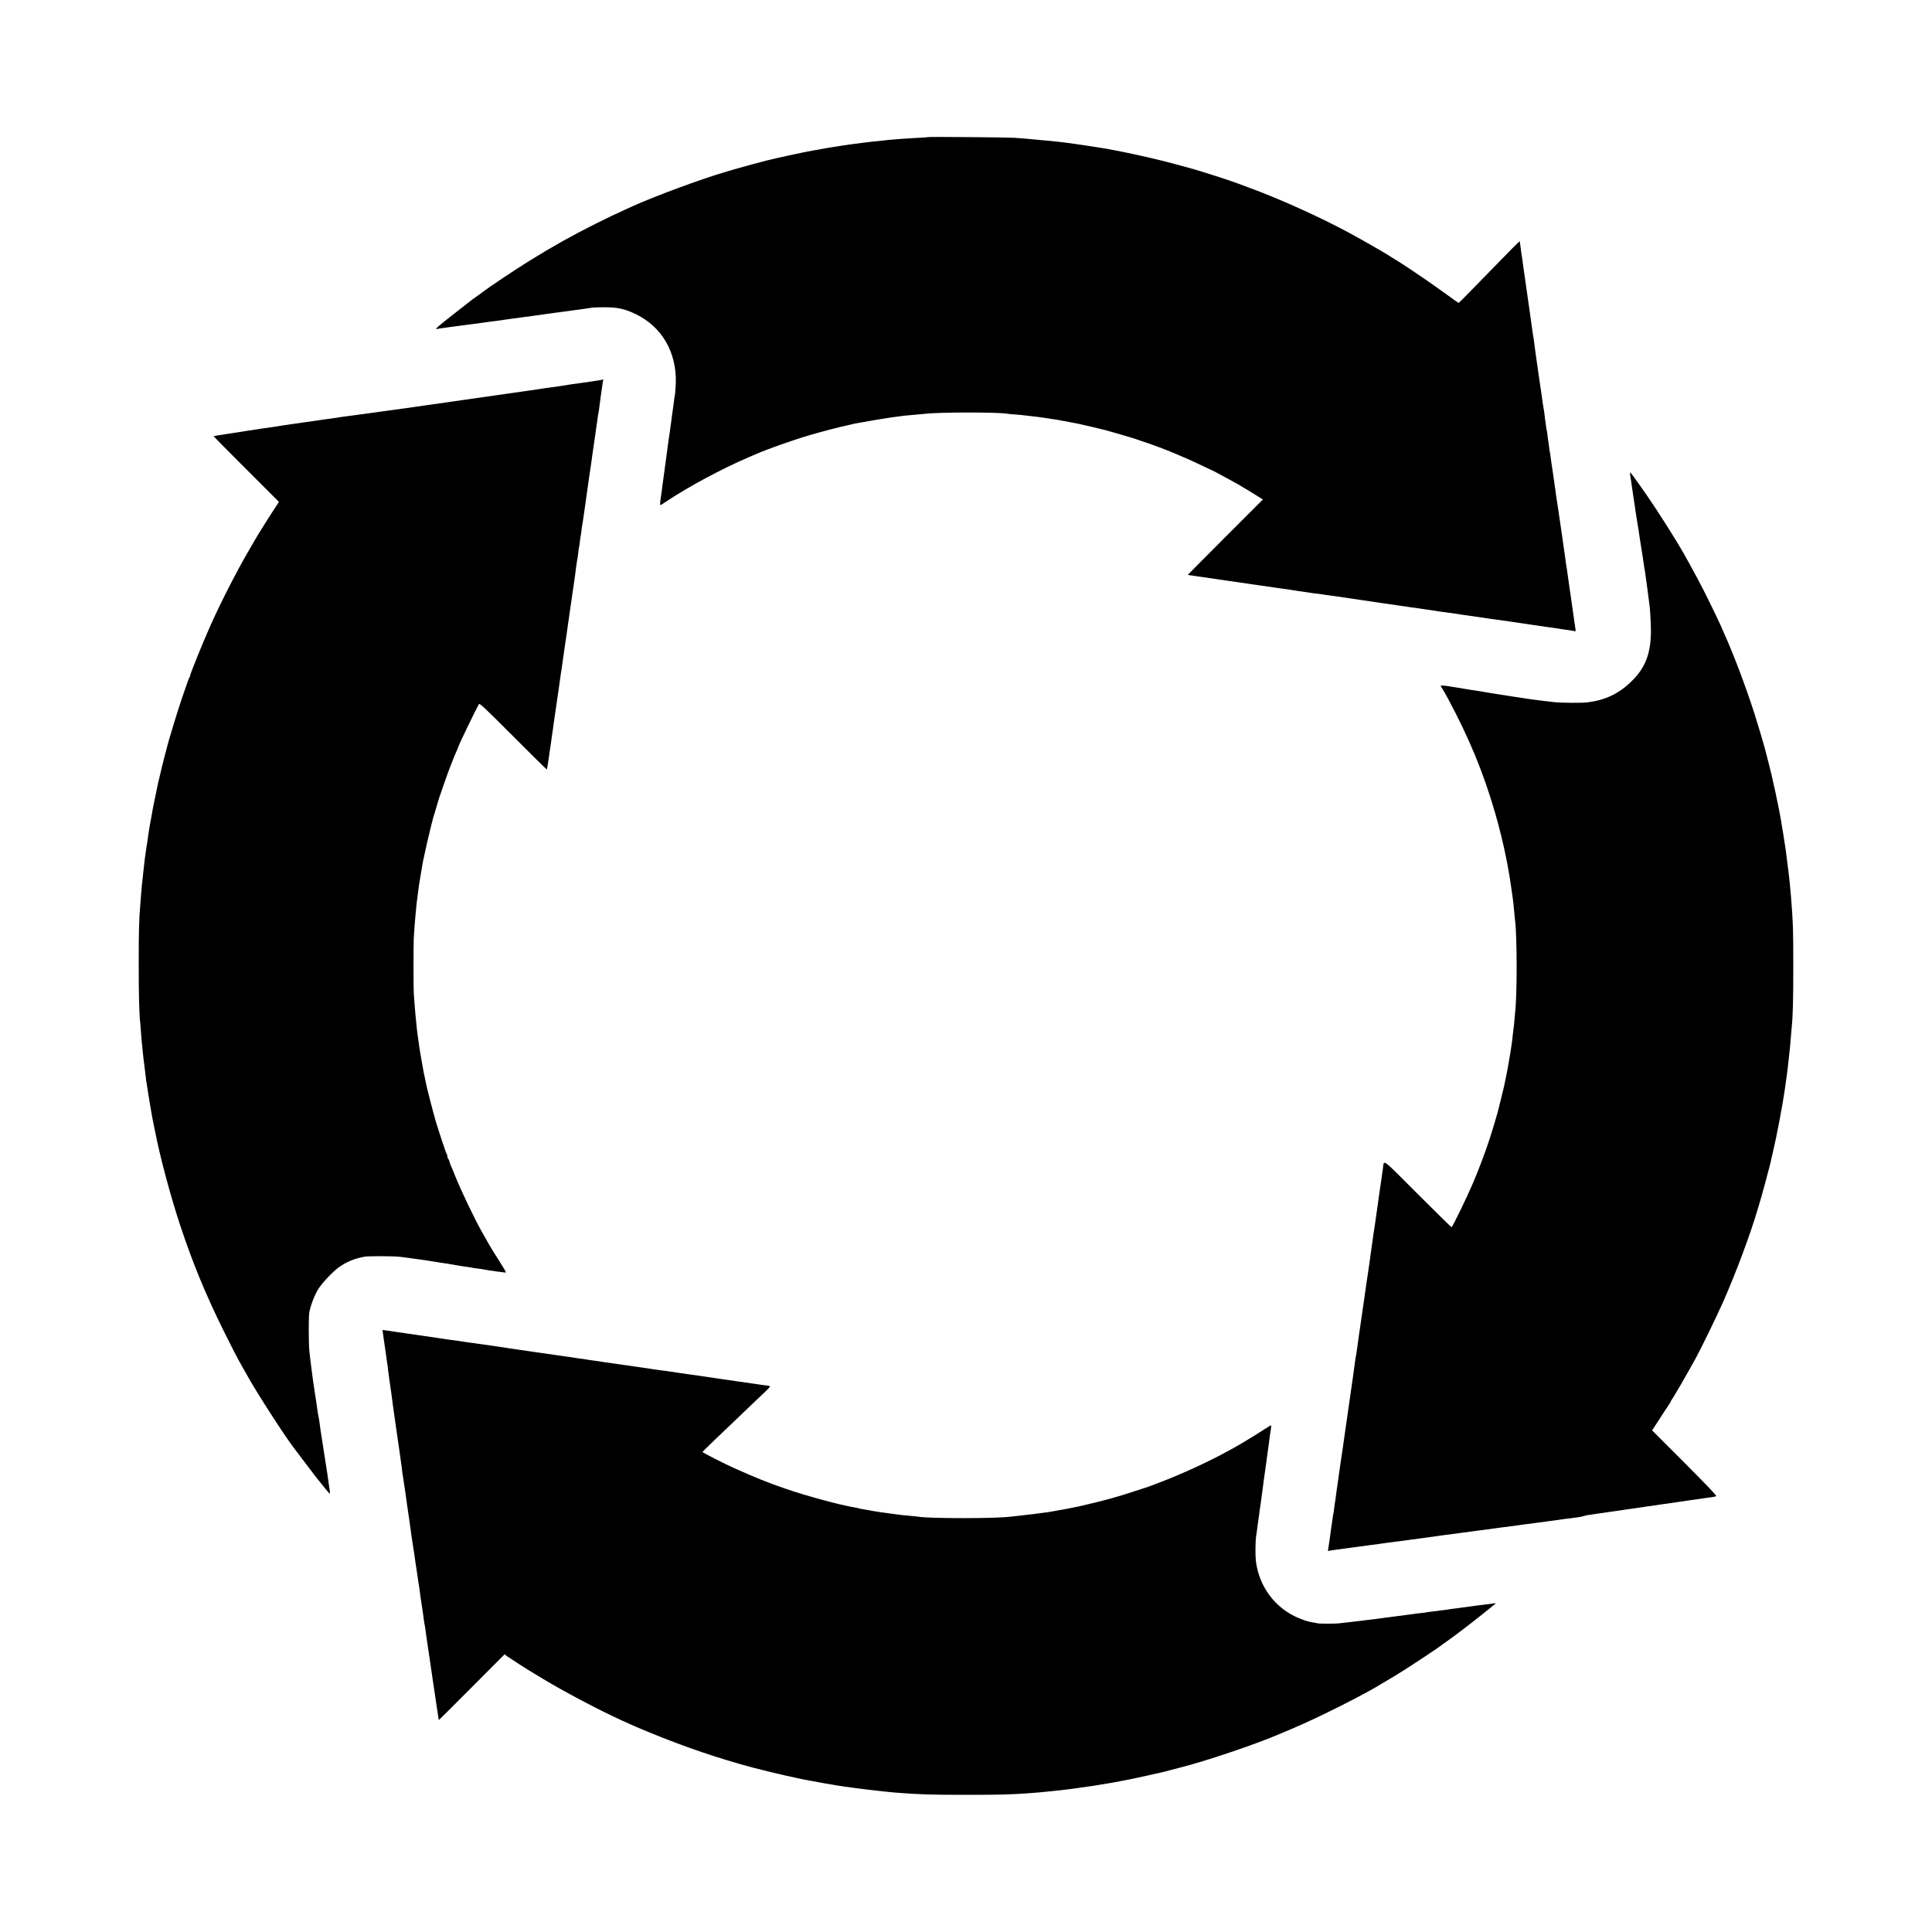
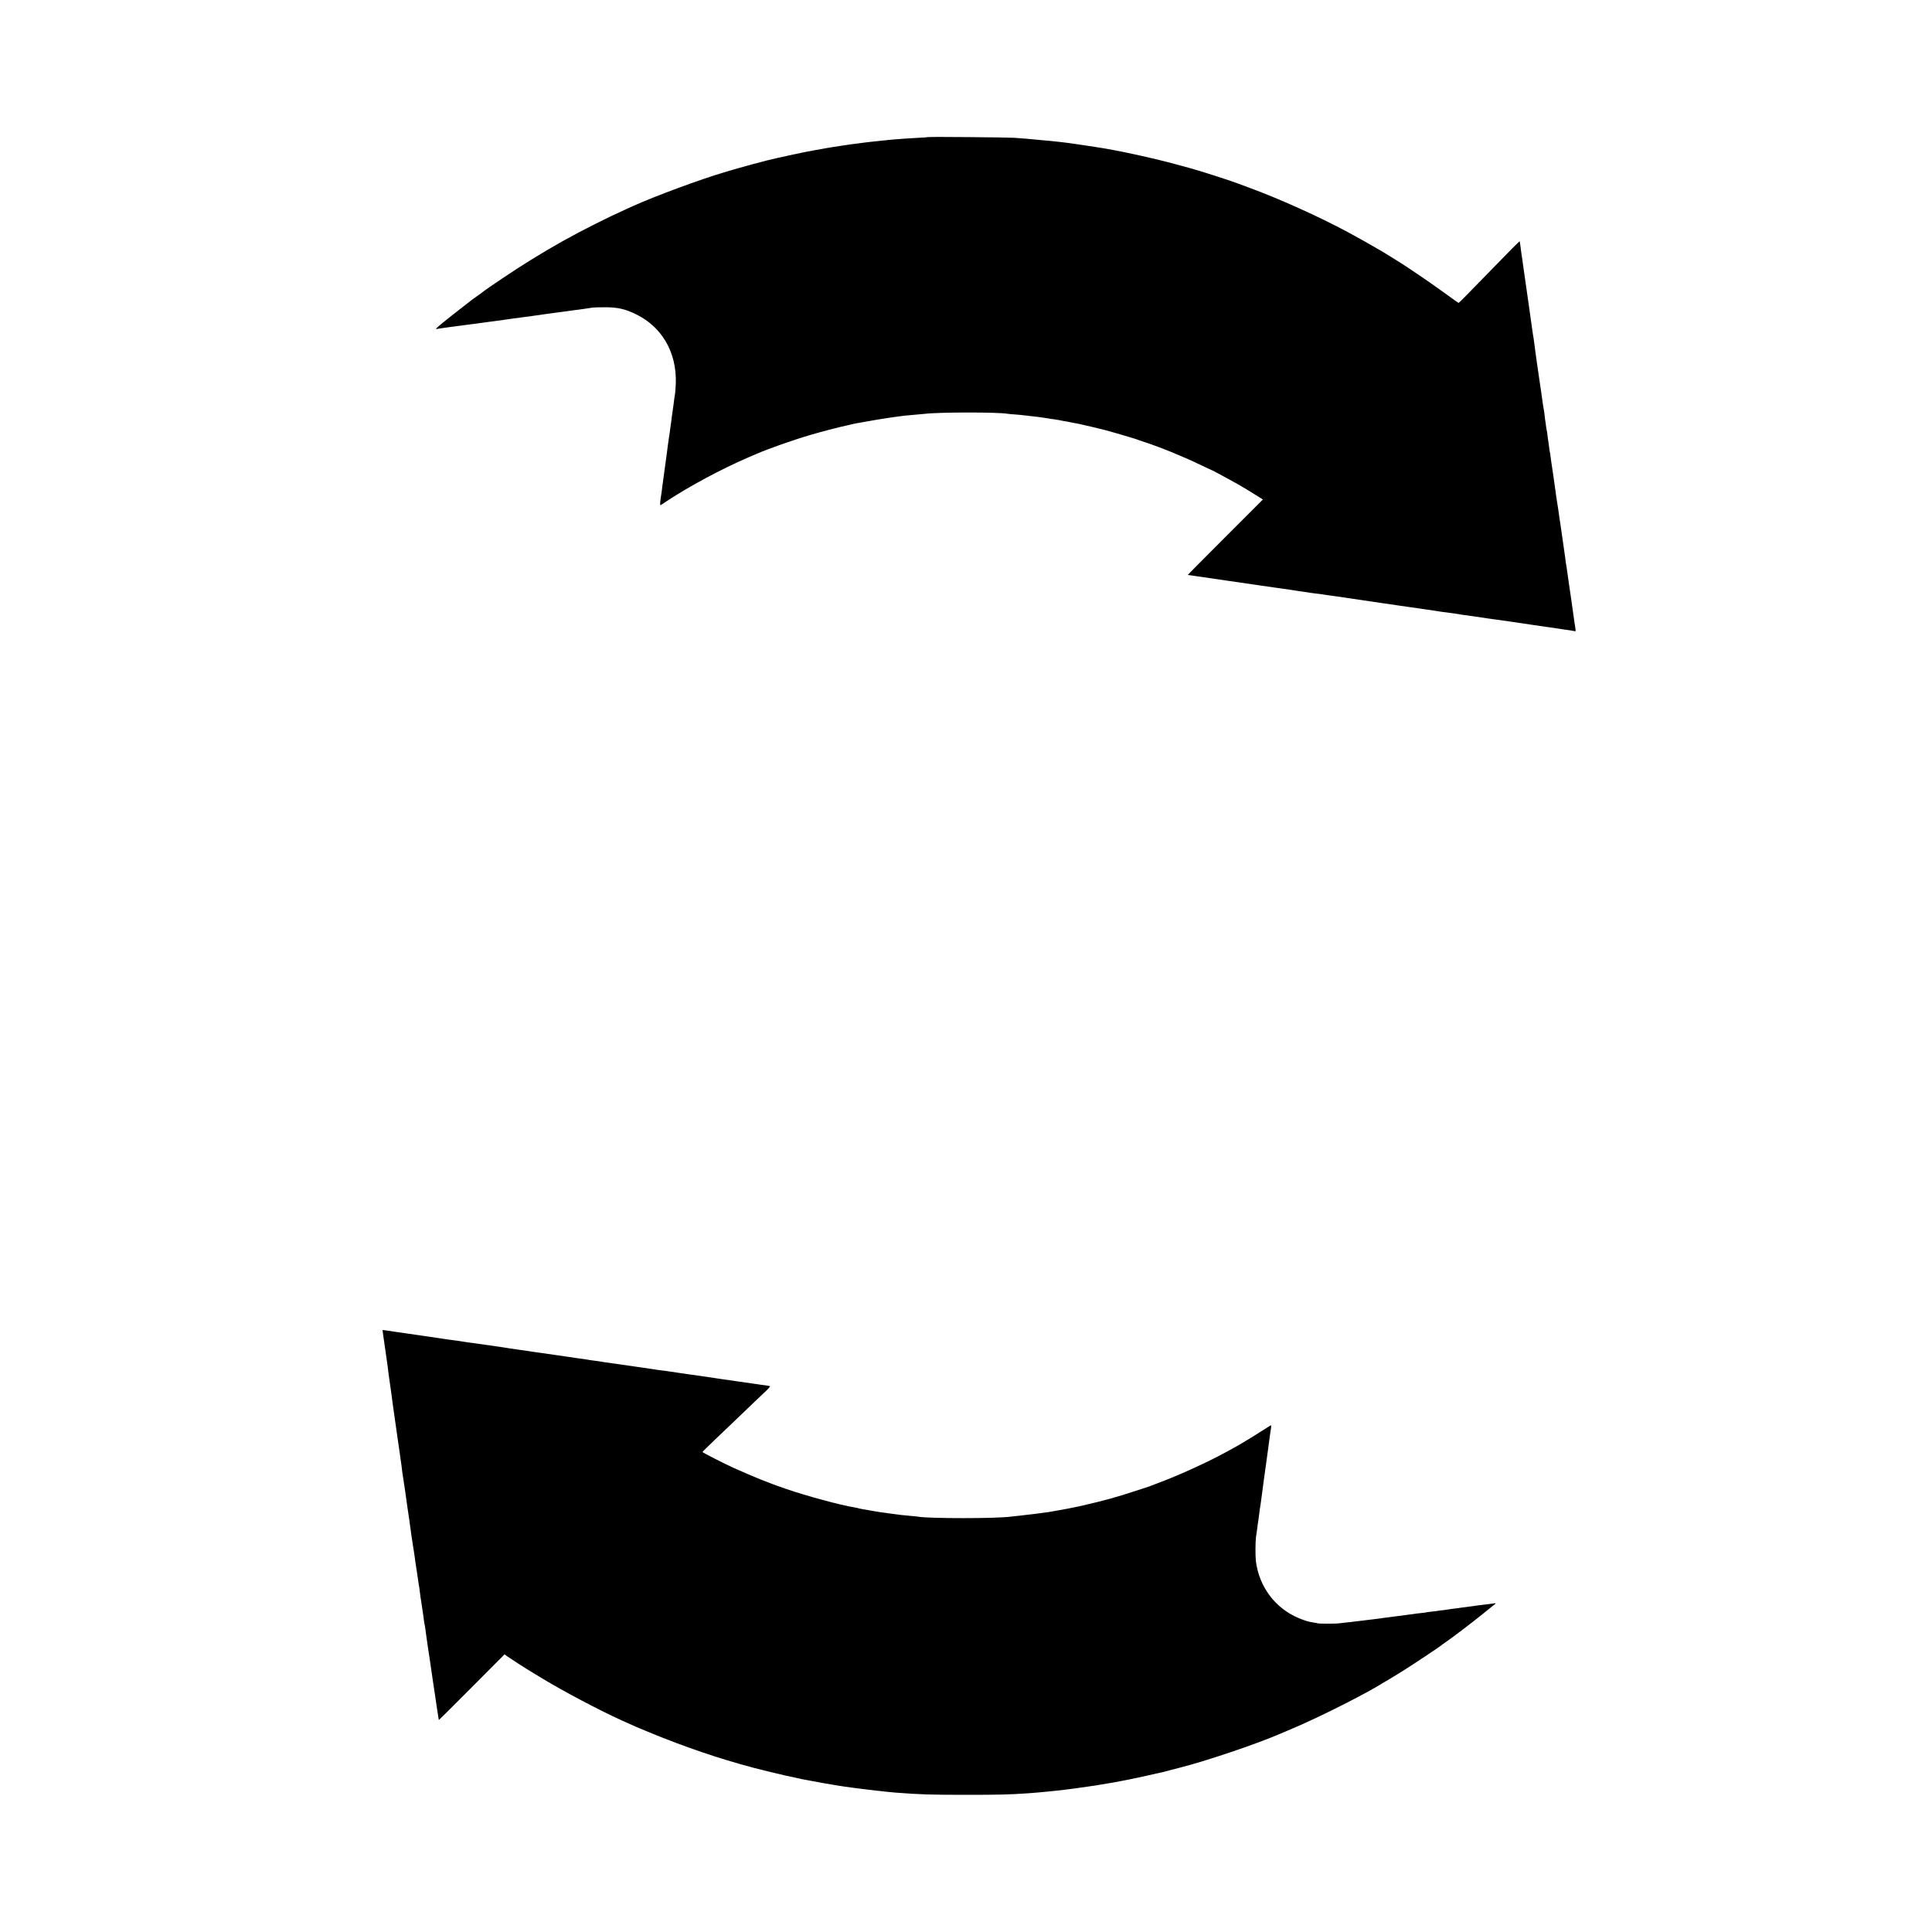
<svg xmlns="http://www.w3.org/2000/svg" version="1.0" width="2500pt" height="2500pt" viewBox="0 0 2500 2500" preserveAspectRatio="xMidYMid meet">
  <g transform="translate(0,2500) scale(0.1,-0.1)" fill="#000000" stroke="none">
    <path d="M12009 23226 c-2 -2 -65 -7 -139 -10 -74 -4 -155 -9 -180 -11 -25 -2 -81 -7 -125 -10 -44 -3 -91 -8 -105 -10 -14 -2 -56 -6 -95 -10 -38 -3 -81 -8 -95 -10 -14 -2 -52 -6 -85 -10 -32 -4 -66 -8 -75 -10 -8 -1 -40 -6 -71 -9 -31 -4 -66 -8 -77 -11 -11 -2 -42 -6 -69 -10 -26 -3 -70 -10 -98 -15 -27 -5 -66 -11 -85 -14 -19 -3 -60 -10 -90 -16 -30 -6 -71 -13 -90 -16 -19 -3 -53 -9 -75 -14 -22 -5 -56 -12 -75 -15 -19 -3 -96 -20 -170 -36 -74 -17 -146 -33 -160 -35 -14 -3 -43 -10 -65 -16 -22 -5 -47 -12 -57 -13 -30 -6 -362 -96 -423 -115 -33 -10 -94 -28 -135 -40 -300 -88 -908 -313 -1176 -435 -16 -8 -59 -27 -95 -43 -162 -74 -216 -100 -399 -191 -308 -155 -528 -278 -840 -470 -188 -116 -557 -363 -625 -418 -5 -5 -32 -24 -60 -43 -27 -19 -56 -40 -65 -47 -8 -7 -80 -62 -159 -124 -79 -61 -185 -145 -235 -186 -75 -63 -86 -75 -61 -70 17 4 50 9 75 12 25 3 56 8 70 10 14 2 48 7 75 10 28 3 82 10 120 16 39 5 90 12 115 15 25 3 56 7 70 9 14 2 79 11 145 20 66 8 149 20 185 25 36 6 83 12 105 15 21 3 75 10 120 16 44 6 94 13 110 14 17 2 44 6 60 9 17 3 86 13 155 22 69 9 132 18 140 19 8 1 42 5 75 10 33 4 67 9 75 10 8 2 40 6 70 10 30 3 66 8 80 10 14 2 45 7 70 10 25 3 63 9 85 13 22 4 101 7 175 6 161 0 256 -21 395 -88 339 -163 531 -492 520 -891 -2 -49 -6 -110 -9 -135 -4 -25 -9 -56 -11 -70 -2 -14 -7 -49 -10 -79 -4 -30 -8 -62 -10 -71 -2 -9 -6 -41 -10 -71 -3 -30 -8 -65 -10 -79 -2 -14 -7 -45 -10 -70 -5 -45 -15 -111 -20 -140 -4 -20 -21 -154 -30 -225 -3 -22 -8 -58 -11 -80 -3 -22 -7 -51 -9 -65 -2 -14 -9 -63 -15 -110 -6 -47 -13 -96 -15 -110 -3 -14 -7 -50 -10 -80 -4 -30 -8 -62 -10 -70 -2 -8 -7 -41 -10 -74 -5 -47 -4 -57 7 -50 7 4 45 28 83 54 283 187 698 410 1045 560 41 18 89 38 105 45 159 69 479 182 708 249 130 39 399 108 462 120 11 2 38 8 60 14 22 6 56 13 75 16 19 3 58 10 85 15 62 12 274 48 335 56 25 3 56 8 70 10 98 14 141 19 275 30 44 3 94 8 110 10 188 23 951 23 1072 1 10 -2 60 -7 111 -10 51 -4 100 -9 110 -11 9 -1 49 -6 87 -10 39 -4 81 -9 95 -11 14 -2 45 -6 70 -10 25 -3 52 -7 60 -9 8 -2 38 -7 65 -10 28 -4 57 -8 65 -10 8 -3 33 -7 55 -11 22 -3 70 -12 107 -20 37 -7 82 -16 100 -19 18 -4 98 -22 178 -41 80 -20 152 -37 160 -39 8 -2 80 -22 160 -45 194 -57 222 -66 240 -72 8 -4 65 -23 125 -43 226 -76 498 -188 729 -300 86 -41 158 -75 160 -75 2 0 72 -38 157 -85 84 -47 154 -85 155 -85 3 0 250 -150 287 -175 l29 -18 -489 -489 c-268 -268 -486 -488 -483 -488 3 0 64 -9 135 -19 186 -28 192 -29 280 -41 44 -6 94 -14 110 -16 17 -3 156 -23 309 -45 154 -22 291 -41 305 -44 14 -2 44 -6 66 -9 99 -14 182 -26 200 -30 11 -2 43 -7 70 -10 28 -4 78 -11 113 -17 34 -5 84 -12 110 -14 26 -3 56 -7 68 -10 11 -2 43 -7 70 -10 27 -3 60 -8 74 -10 14 -3 151 -23 305 -45 154 -23 291 -43 305 -45 14 -2 61 -9 105 -15 44 -6 92 -13 108 -16 70 -11 85 -13 132 -19 28 -3 79 -10 115 -16 100 -15 183 -28 230 -34 14 -2 45 -7 70 -11 25 -4 56 -8 70 -9 24 -2 160 -22 210 -31 14 -2 90 -13 170 -24 80 -11 156 -23 170 -25 14 -2 43 -6 65 -9 22 -3 74 -11 115 -16 41 -6 89 -13 105 -15 17 -3 138 -20 270 -40 132 -19 258 -38 280 -40 22 -3 51 -8 65 -10 14 -2 43 -7 65 -10 83 -11 121 -17 139 -22 16 -4 17 -1 11 38 -10 67 -13 83 -35 244 -12 83 -23 161 -25 175 -2 14 -11 75 -20 135 -8 61 -18 125 -20 143 -3 17 -7 49 -10 70 -3 20 -8 48 -10 62 -3 14 -7 48 -10 75 -4 28 -10 75 -15 105 -10 63 -14 92 -30 210 -6 47 -13 96 -16 110 -2 14 -9 59 -15 100 -5 41 -12 86 -14 100 -25 157 -35 223 -40 269 -4 30 -8 61 -10 70 -1 9 -6 41 -10 71 -4 30 -9 62 -10 70 -2 8 -6 35 -9 60 -3 25 -8 54 -10 65 -2 11 -7 47 -11 80 -3 32 -8 62 -10 65 -1 3 -6 30 -9 61 -4 31 -9 67 -11 80 -3 13 -7 47 -10 74 -3 28 -8 57 -10 65 -2 8 -7 35 -10 60 -2 25 -7 56 -10 70 -2 13 -7 51 -10 84 -4 33 -8 62 -10 65 -1 3 -6 31 -10 61 -4 30 -13 98 -21 150 -8 52 -17 113 -20 135 -3 22 -19 131 -35 242 -16 110 -31 223 -34 250 -3 26 -8 59 -10 73 -3 14 -7 41 -10 60 -3 19 -23 163 -45 320 -23 157 -43 299 -45 315 -18 124 -36 246 -40 280 -2 22 -7 57 -11 78 -7 47 -12 78 -20 147 -4 30 -8 57 -9 58 -3 3 -134 -128 -420 -423 -239 -247 -366 -375 -371 -375 -3 0 -87 60 -187 133 -142 104 -433 303 -567 388 -129 81 -272 169 -276 169 -2 0 -21 11 -42 24 -42 26 -246 141 -362 203 -368 198 -903 439 -1275 574 -60 22 -128 47 -150 56 -100 38 -504 168 -615 197 -30 8 -111 30 -180 49 -293 81 -782 187 -1025 222 -22 3 -80 12 -130 20 -49 8 -110 17 -135 20 -25 4 -56 8 -70 10 -14 2 -47 7 -75 10 -27 3 -70 8 -95 11 -88 10 -126 13 -195 19 -38 3 -86 8 -105 10 -41 5 -151 14 -265 22 -94 6 -1109 15 -1116 9z" />
-     <path d="M7757 20080 c-27 -5 -69 -11 -94 -15 -25 -3 -91 -13 -147 -21 -55 -8 -117 -17 -136 -19 -19 -3 -64 -10 -100 -16 -97 -15 -110 -17 -170 -24 -30 -4 -64 -9 -75 -11 -10 -2 -37 -6 -60 -9 -22 -4 -51 -8 -65 -10 -14 -2 -45 -6 -70 -10 -25 -3 -56 -8 -70 -10 -14 -2 -45 -7 -70 -10 -25 -4 -56 -8 -70 -10 -14 -2 -45 -7 -70 -10 -25 -3 -56 -7 -70 -10 -14 -2 -45 -7 -70 -10 -25 -4 -56 -8 -70 -10 -14 -2 -45 -7 -70 -10 -25 -3 -56 -8 -70 -10 -14 -2 -45 -6 -70 -10 -25 -3 -56 -8 -70 -10 -14 -2 -45 -7 -70 -10 -25 -3 -56 -8 -70 -10 -14 -2 -45 -7 -70 -10 -25 -4 -56 -8 -70 -10 -14 -2 -61 -9 -105 -15 -44 -6 -91 -13 -105 -15 -14 -2 -59 -8 -100 -14 -41 -6 -91 -13 -110 -16 -52 -7 -399 -56 -440 -61 -19 -2 -114 -15 -210 -29 -96 -13 -197 -27 -225 -30 -27 -3 -61 -8 -75 -10 -14 -3 -41 -7 -60 -10 -55 -7 -112 -15 -145 -20 -16 -3 -48 -7 -70 -10 -22 -3 -103 -15 -180 -26 -77 -11 -156 -23 -175 -25 -19 -3 -46 -7 -60 -9 -14 -3 -45 -7 -70 -10 -25 -3 -67 -10 -95 -15 -27 -5 -75 -12 -105 -16 -30 -3 -62 -8 -70 -9 -8 -2 -51 -8 -95 -15 -44 -6 -91 -13 -105 -16 -14 -2 -115 -18 -225 -35 -110 -17 -201 -31 -202 -33 -1 -1 189 -193 422 -426 l424 -424 -16 -26 c-96 -145 -249 -387 -299 -475 -7 -11 -44 -76 -84 -145 -152 -261 -358 -665 -487 -955 -95 -212 -263 -627 -263 -648 0 -8 -3 -17 -7 -21 -8 -8 -14 -24 -97 -266 -34 -102 -84 -257 -110 -345 -26 -88 -54 -180 -61 -205 -17 -56 -102 -387 -108 -421 -3 -13 -10 -42 -15 -64 -6 -22 -13 -51 -16 -65 -3 -14 -19 -92 -36 -175 -18 -82 -34 -163 -36 -180 -3 -16 -9 -52 -14 -80 -5 -27 -12 -63 -15 -80 -3 -16 -7 -39 -9 -50 -4 -21 -24 -150 -30 -200 -3 -16 -9 -59 -15 -95 -5 -36 -13 -87 -16 -115 -3 -27 -7 -66 -10 -85 -2 -19 -7 -60 -10 -90 -5 -51 -9 -84 -20 -185 -2 -22 -7 -76 -10 -120 -4 -44 -8 -100 -10 -125 -16 -189 -20 -344 -20 -755 0 -412 6 -656 20 -775 2 -19 7 -75 10 -125 3 -49 10 -130 16 -180 5 -49 12 -112 14 -140 3 -27 10 -84 16 -125 5 -41 12 -97 15 -125 2 -27 7 -61 10 -73 3 -13 7 -43 10 -65 3 -23 9 -64 14 -92 5 -27 12 -66 14 -85 5 -34 15 -92 35 -202 6 -29 15 -75 20 -103 6 -27 16 -75 22 -105 62 -320 201 -836 325 -1209 162 -486 329 -890 560 -1356 125 -252 168 -335 239 -460 15 -27 48 -86 73 -129 121 -218 475 -765 594 -921 5 -5 66 -88 138 -182 71 -95 136 -180 144 -190 8 -10 45 -56 83 -103 95 -119 103 -127 103 -109 0 9 -7 62 -16 120 -8 57 -17 118 -19 134 -19 128 -73 473 -81 520 -3 17 -7 41 -8 55 -14 106 -18 130 -26 170 -5 25 -12 65 -15 90 -5 43 -8 62 -20 138 -3 17 -8 49 -11 70 -2 20 -7 48 -9 62 -9 46 -55 404 -62 480 -10 100 -10 433 -1 494 14 87 72 238 120 311 55 83 181 216 258 273 99 72 206 117 335 140 54 10 373 9 460 -1 39 -4 97 -12 130 -17 33 -5 83 -11 110 -15 28 -3 75 -10 105 -15 30 -5 73 -12 95 -15 22 -4 54 -9 70 -11 17 -3 46 -7 65 -10 19 -2 58 -8 85 -14 28 -5 68 -12 89 -15 21 -3 48 -7 60 -10 12 -2 43 -7 70 -10 27 -3 52 -8 55 -9 3 -2 33 -7 66 -10 33 -4 69 -9 80 -12 51 -11 289 -44 293 -40 2 3 -38 72 -90 153 -52 81 -106 168 -120 193 -29 51 -57 99 -105 185 -96 170 -264 522 -348 730 -20 50 -42 104 -50 120 -7 17 -17 42 -20 58 -4 15 -11 30 -16 33 -5 3 -9 15 -9 28 0 12 -4 26 -9 32 -9 9 -99 281 -145 434 -29 99 -112 422 -121 468 -3 18 -12 60 -19 94 -8 35 -17 77 -19 93 -3 17 -14 82 -26 145 -11 63 -23 135 -26 160 -3 25 -8 56 -10 70 -3 14 -7 45 -10 70 -3 25 -7 61 -10 80 -2 19 -7 64 -10 100 -4 36 -8 81 -10 100 -2 19 -7 80 -11 135 -3 55 -8 118 -10 140 -4 53 -4 613 0 695 6 105 16 252 21 290 2 19 7 67 10 105 3 39 8 81 10 95 2 14 6 48 10 75 12 101 16 132 35 240 10 61 21 126 24 145 3 19 8 44 10 55 3 11 14 65 26 120 24 116 97 418 109 455 5 14 17 52 26 85 25 88 55 187 65 210 4 11 27 76 50 145 42 124 121 330 160 415 11 24 20 46 20 49 0 17 241 514 269 556 8 12 95 -70 442 -418 237 -238 433 -431 435 -429 2 2 6 21 9 43 3 21 8 50 10 64 3 14 7 48 11 75 3 28 8 59 10 69 2 11 8 54 14 95 6 42 12 87 14 101 3 14 8 48 11 75 4 28 8 61 10 75 4 27 64 439 70 480 12 90 16 115 21 153 3 23 7 49 9 57 2 8 7 39 10 69 4 30 8 61 10 70 1 9 6 41 10 71 4 30 9 62 10 70 3 15 22 145 31 210 2 19 6 49 9 65 3 17 7 48 10 70 3 22 7 54 10 70 3 17 7 46 9 65 3 19 10 69 16 110 6 41 13 91 16 110 2 19 9 62 14 95 5 33 12 80 15 105 3 25 8 56 10 70 2 14 6 48 9 75 4 28 8 61 11 75 9 47 14 85 20 135 3 28 8 57 10 65 2 8 7 40 10 70 3 30 8 62 10 70 2 8 7 40 10 70 3 30 8 62 10 70 2 8 6 33 9 55 3 22 15 103 26 180 11 77 23 160 26 185 3 25 16 117 29 205 23 149 29 196 41 285 2 19 13 94 24 165 10 72 22 150 25 175 3 25 8 56 10 70 2 14 7 45 10 70 3 25 7 52 10 60 2 8 7 40 10 70 4 30 13 98 20 150 8 52 17 118 21 145 3 28 8 53 11 58 2 4 3 6 1 6 -2 -1 -25 -5 -51 -9z" />
-     <path d="M21095 18850 c4 -25 8 -57 11 -71 2 -14 6 -41 8 -60 3 -19 12 -81 21 -139 9 -58 18 -118 20 -133 2 -15 7 -47 10 -70 8 -56 34 -217 39 -242 2 -11 7 -42 10 -70 4 -27 13 -88 21 -135 8 -47 17 -103 20 -125 3 -23 7 -50 9 -60 2 -11 7 -42 10 -68 4 -27 9 -59 12 -70 2 -12 6 -42 9 -67 3 -25 12 -90 20 -145 8 -55 17 -127 21 -160 3 -33 8 -68 10 -78 5 -29 17 -237 17 -307 1 -303 -70 -491 -253 -668 -162 -158 -335 -241 -565 -270 -73 -10 -329 -8 -430 2 -68 7 -213 25 -262 32 -55 7 -107 14 -133 19 -14 2 -59 9 -100 15 -41 6 -131 20 -200 31 -69 11 -136 22 -150 24 -14 2 -41 7 -60 10 -19 4 -44 8 -55 10 -36 4 -179 27 -200 31 -11 2 -31 6 -45 8 -14 3 -45 8 -70 11 -25 3 -56 8 -70 11 -14 3 -49 8 -79 11 -44 5 -52 3 -46 -8 5 -8 18 -30 30 -49 12 -19 40 -69 62 -110 277 -517 461 -964 612 -1487 46 -157 114 -434 136 -553 3 -14 12 -59 20 -100 14 -69 42 -237 50 -303 13 -94 16 -116 21 -148 6 -42 11 -89 19 -180 3 -37 7 -81 10 -98 27 -213 27 -992 0 -1196 -2 -16 -6 -64 -9 -105 -4 -41 -8 -86 -11 -99 -2 -14 -7 -52 -10 -85 -3 -34 -7 -70 -9 -81 -2 -11 -7 -45 -11 -75 -4 -30 -9 -64 -11 -75 -4 -18 -29 -163 -40 -228 -2 -15 -11 -60 -20 -100 -8 -39 -18 -83 -20 -97 -3 -14 -19 -79 -35 -145 -17 -66 -32 -130 -35 -142 -8 -39 -74 -264 -116 -393 -55 -171 -144 -406 -218 -580 -78 -183 -266 -570 -277 -570 -4 0 -202 194 -439 431 -481 481 -433 446 -449 326 -4 -27 -8 -56 -10 -65 -1 -10 -6 -39 -9 -67 -7 -47 -21 -144 -31 -210 -2 -16 -11 -82 -20 -145 -9 -63 -18 -126 -20 -140 -2 -14 -6 -45 -10 -70 -3 -25 -8 -56 -10 -70 -6 -33 -17 -106 -30 -207 -8 -60 -13 -93 -19 -133 -3 -19 -10 -71 -16 -115 -6 -44 -13 -91 -15 -105 -11 -67 -39 -264 -50 -345 -4 -27 -9 -61 -11 -75 -19 -128 -34 -233 -40 -275 -3 -27 -8 -59 -10 -70 -2 -10 -6 -37 -9 -60 -6 -42 -14 -103 -20 -145 -2 -14 -7 -45 -10 -70 -3 -25 -8 -52 -10 -60 -2 -8 -7 -37 -10 -65 -3 -27 -17 -129 -31 -225 -32 -221 -32 -218 -38 -264 -7 -49 -16 -114 -21 -146 -2 -14 -6 -43 -9 -65 -3 -22 -17 -119 -31 -215 -14 -96 -27 -188 -29 -205 -10 -67 -28 -192 -32 -215 -2 -14 -6 -45 -10 -70 -3 -25 -14 -101 -24 -170 -10 -69 -22 -150 -25 -180 -3 -30 -8 -62 -10 -70 -2 -8 -7 -40 -10 -70 -3 -30 -8 -62 -10 -70 -2 -8 -7 -35 -10 -60 -3 -25 -8 -56 -10 -70 -8 -50 -21 -143 -30 -215 -3 -22 -9 -64 -14 -93 l-8 -53 26 6 c14 3 44 7 66 10 41 5 250 33 295 40 14 2 50 7 80 10 30 4 62 9 70 10 8 2 40 6 71 9 31 4 66 8 77 11 11 2 77 11 148 20 71 9 140 18 154 20 14 2 97 14 185 25 88 12 171 23 185 25 14 2 45 6 70 10 25 3 63 8 85 12 22 3 51 7 65 8 14 2 44 5 68 9 23 3 59 8 80 11 67 8 126 16 187 25 33 5 85 12 115 15 30 3 80 10 110 15 30 5 80 11 111 15 31 3 65 7 75 9 11 2 46 7 79 10 33 4 67 9 75 11 8 2 40 6 71 10 31 3 65 7 75 9 21 4 127 18 159 21 11 2 38 5 60 9 22 3 60 8 85 11 25 3 56 7 70 10 14 2 45 7 70 10 48 5 100 12 165 21 22 3 54 9 70 14 17 5 45 12 63 15 67 11 88 14 127 19 22 3 101 15 175 25 74 11 158 23 185 27 28 3 59 8 70 10 11 2 40 6 65 9 25 3 56 8 70 10 14 3 41 7 60 10 50 6 192 27 210 30 8 1 38 6 65 9 98 14 120 17 145 21 14 2 90 13 170 25 80 11 159 22 175 25 17 3 53 8 80 11 28 3 56 10 63 14 9 4 -118 138 -408 429 l-422 422 18 27 c10 15 56 86 102 157 46 72 93 142 103 157 10 15 19 30 19 34 0 3 8 18 19 32 21 30 168 282 223 382 20 36 55 99 78 140 69 125 273 544 354 726 173 392 351 871 453 1214 14 47 34 114 44 150 20 68 79 284 84 310 2 8 10 40 19 70 8 30 17 66 20 80 2 14 14 66 26 115 49 205 128 620 155 815 3 25 8 56 10 70 9 61 25 179 30 225 3 28 7 64 9 80 2 17 7 59 10 95 4 36 9 83 11 105 2 22 7 76 10 120 4 44 8 97 10 117 15 140 20 357 20 788 0 494 -3 558 -30 905 -10 120 -23 247 -35 340 -5 39 -12 90 -15 115 -13 113 -18 148 -50 350 -36 221 -38 230 -55 315 -6 28 -12 61 -15 75 -2 14 -9 45 -15 70 -5 25 -12 56 -14 70 -3 14 -7 34 -10 45 -15 63 -26 114 -31 140 -3 17 -26 109 -50 205 -25 96 -47 182 -49 190 -12 48 -92 316 -130 435 -110 346 -278 791 -400 1058 -14 30 -26 58 -26 60 0 9 -141 302 -230 478 -92 182 -262 492 -340 619 -200 326 -359 568 -521 793 -103 143 -103 142 -94 87z" />
    <path d="M4950 7788 c0 -3 7 -49 14 -104 8 -54 18 -119 21 -144 3 -25 8 -56 10 -70 2 -14 7 -50 11 -80 4 -30 8 -57 9 -60 1 -3 5 -36 9 -75 5 -38 10 -79 12 -90 2 -11 13 -90 25 -175 11 -85 22 -166 24 -180 3 -22 39 -270 49 -345 3 -16 10 -66 16 -111 6 -44 13 -91 15 -104 2 -13 7 -44 10 -69 3 -25 7 -55 9 -66 4 -21 18 -125 21 -160 2 -18 29 -197 40 -265 2 -14 6 -43 9 -65 3 -22 11 -74 16 -115 6 -41 13 -90 16 -109 2 -19 6 -46 9 -60 4 -25 24 -170 30 -218 2 -13 6 -42 10 -65 4 -24 9 -56 11 -73 2 -16 6 -41 9 -55 3 -14 7 -47 11 -75 3 -27 8 -58 9 -67 2 -9 11 -68 20 -130 20 -140 24 -167 30 -198 2 -14 7 -47 10 -75 3 -27 9 -75 15 -105 5 -30 12 -75 15 -100 3 -25 8 -58 11 -75 3 -16 7 -47 9 -69 3 -21 6 -46 9 -55 3 -9 7 -38 11 -66 3 -27 8 -61 10 -75 2 -14 6 -45 10 -70 4 -25 8 -56 10 -70 2 -14 13 -88 25 -165 11 -77 29 -201 40 -275 11 -74 25 -164 30 -200 19 -132 21 -145 25 -170 2 -14 7 -45 11 -70 5 -39 11 -69 13 -77 1 -1 192 189 426 424 l424 426 33 -25 c30 -22 258 -169 300 -193 9 -5 81 -49 160 -97 274 -166 734 -409 1023 -540 176 -80 206 -93 365 -158 458 -188 886 -334 1340 -455 18 -5 179 -45 200 -50 8 -2 56 -13 105 -25 50 -12 97 -23 106 -25 9 -2 61 -13 115 -25 104 -23 108 -24 164 -34 19 -3 44 -8 55 -10 120 -23 248 -46 280 -50 22 -4 51 -8 65 -11 76 -14 379 -53 540 -70 30 -3 71 -8 90 -10 19 -2 71 -7 115 -11 327 -25 447 -29 925 -29 418 0 544 3 795 20 80 6 201 16 230 20 17 2 62 7 100 10 39 4 81 8 95 10 14 2 50 6 80 10 62 7 86 11 150 20 80 12 94 14 140 20 25 3 56 8 70 10 14 3 41 7 60 10 19 3 60 10 90 15 30 5 71 12 90 15 19 3 67 12 105 20 39 8 85 17 103 20 18 3 112 23 210 45 97 22 188 43 202 45 14 3 59 14 100 26 41 11 102 27 135 35 323 80 994 306 1300 439 17 7 91 39 165 70 336 141 963 458 1160 585 8 5 35 21 60 35 25 14 57 33 72 43 15 9 77 48 138 85 112 70 481 315 490 326 3 3 28 22 55 40 96 66 331 245 480 365 82 67 156 126 164 132 11 9 3 10 -35 4 -27 -4 -76 -11 -109 -14 -76 -9 -105 -13 -152 -20 -21 -3 -58 -8 -82 -11 -23 -3 -55 -7 -70 -9 -14 -3 -51 -8 -81 -11 -30 -3 -62 -8 -70 -10 -8 -2 -40 -6 -71 -10 -31 -3 -66 -7 -77 -10 -11 -2 -49 -6 -83 -10 -35 -4 -66 -8 -69 -10 -3 -1 -35 -6 -72 -9 -37 -4 -78 -9 -92 -12 -14 -2 -114 -15 -223 -29 -109 -14 -209 -27 -223 -30 -14 -2 -50 -7 -81 -10 -31 -3 -65 -7 -75 -9 -11 -2 -50 -7 -89 -11 -38 -4 -77 -8 -85 -10 -8 -1 -44 -6 -80 -9 -36 -4 -78 -9 -95 -11 -42 -7 -262 -7 -283 -1 -9 3 -35 7 -57 11 -62 9 -109 23 -195 59 -300 127 -508 405 -549 736 -8 70 -7 247 2 315 3 17 7 49 11 73 3 23 8 61 11 85 3 23 8 53 10 67 2 14 7 48 10 75 3 28 7 61 10 75 5 27 6 36 30 215 8 66 18 135 20 152 3 18 16 115 30 215 14 101 28 203 31 228 4 25 8 59 10 75 2 17 6 44 8 60 3 17 8 52 12 79 5 40 4 47 -7 40 -8 -4 -57 -35 -109 -69 -100 -65 -284 -176 -360 -218 -25 -13 -70 -38 -101 -55 -233 -128 -595 -294 -856 -392 -59 -23 -115 -44 -123 -47 -8 -3 -17 -7 -20 -8 -3 0 -81 -26 -175 -57 -234 -78 -424 -130 -680 -188 -27 -7 -59 -14 -70 -16 -11 -3 -42 -9 -70 -14 -27 -6 -61 -12 -75 -15 -26 -5 -41 -8 -145 -26 -33 -6 -71 -12 -85 -15 -50 -8 -327 -43 -395 -49 -38 -4 -81 -8 -95 -10 -174 -26 -1057 -26 -1198 -1 -9 2 -53 7 -97 10 -103 9 -147 14 -275 32 -133 18 -152 21 -225 34 -33 6 -87 15 -119 21 -33 5 -62 12 -65 14 -3 1 -23 6 -43 9 -181 29 -614 146 -888 240 -248 86 -382 140 -680 273 -101 45 -400 197 -400 204 0 3 75 78 167 165 92 88 188 179 214 204 189 182 393 376 442 422 33 31 55 58 50 61 -4 2 -34 8 -67 12 -32 4 -68 8 -80 11 -11 2 -37 6 -56 8 -32 5 -126 18 -210 30 -19 3 -116 17 -215 31 -99 14 -189 28 -200 30 -11 2 -42 7 -70 10 -27 3 -95 13 -150 21 -55 8 -113 17 -130 19 -46 6 -107 15 -135 20 -14 3 -47 7 -75 10 -27 3 -61 8 -75 10 -14 3 -43 7 -65 10 -22 3 -51 8 -65 10 -14 2 -45 7 -70 10 -25 4 -56 8 -70 10 -21 3 -284 41 -420 60 -19 3 -46 7 -60 10 -14 2 -47 7 -75 10 -27 3 -57 8 -65 10 -8 2 -37 6 -65 10 -50 6 -85 11 -140 20 -16 3 -48 8 -70 10 -22 3 -87 12 -145 21 -139 20 -148 21 -195 28 -22 4 -58 9 -79 11 -22 3 -51 7 -65 10 -14 2 -78 11 -141 20 -111 16 -138 20 -197 30 -16 2 -93 13 -173 25 -79 11 -156 22 -170 24 -14 3 -50 8 -80 11 -30 4 -62 9 -70 10 -49 9 -123 19 -210 30 -30 4 -64 9 -75 11 -10 2 -37 6 -60 9 -22 3 -51 8 -65 10 -14 3 -45 7 -69 10 -23 3 -55 7 -70 10 -14 2 -57 9 -96 14 -38 6 -86 13 -105 15 -19 3 -84 12 -145 21 -60 9 -125 18 -142 21 -18 4 -33 4 -33 2z" />
  </g>
</svg>